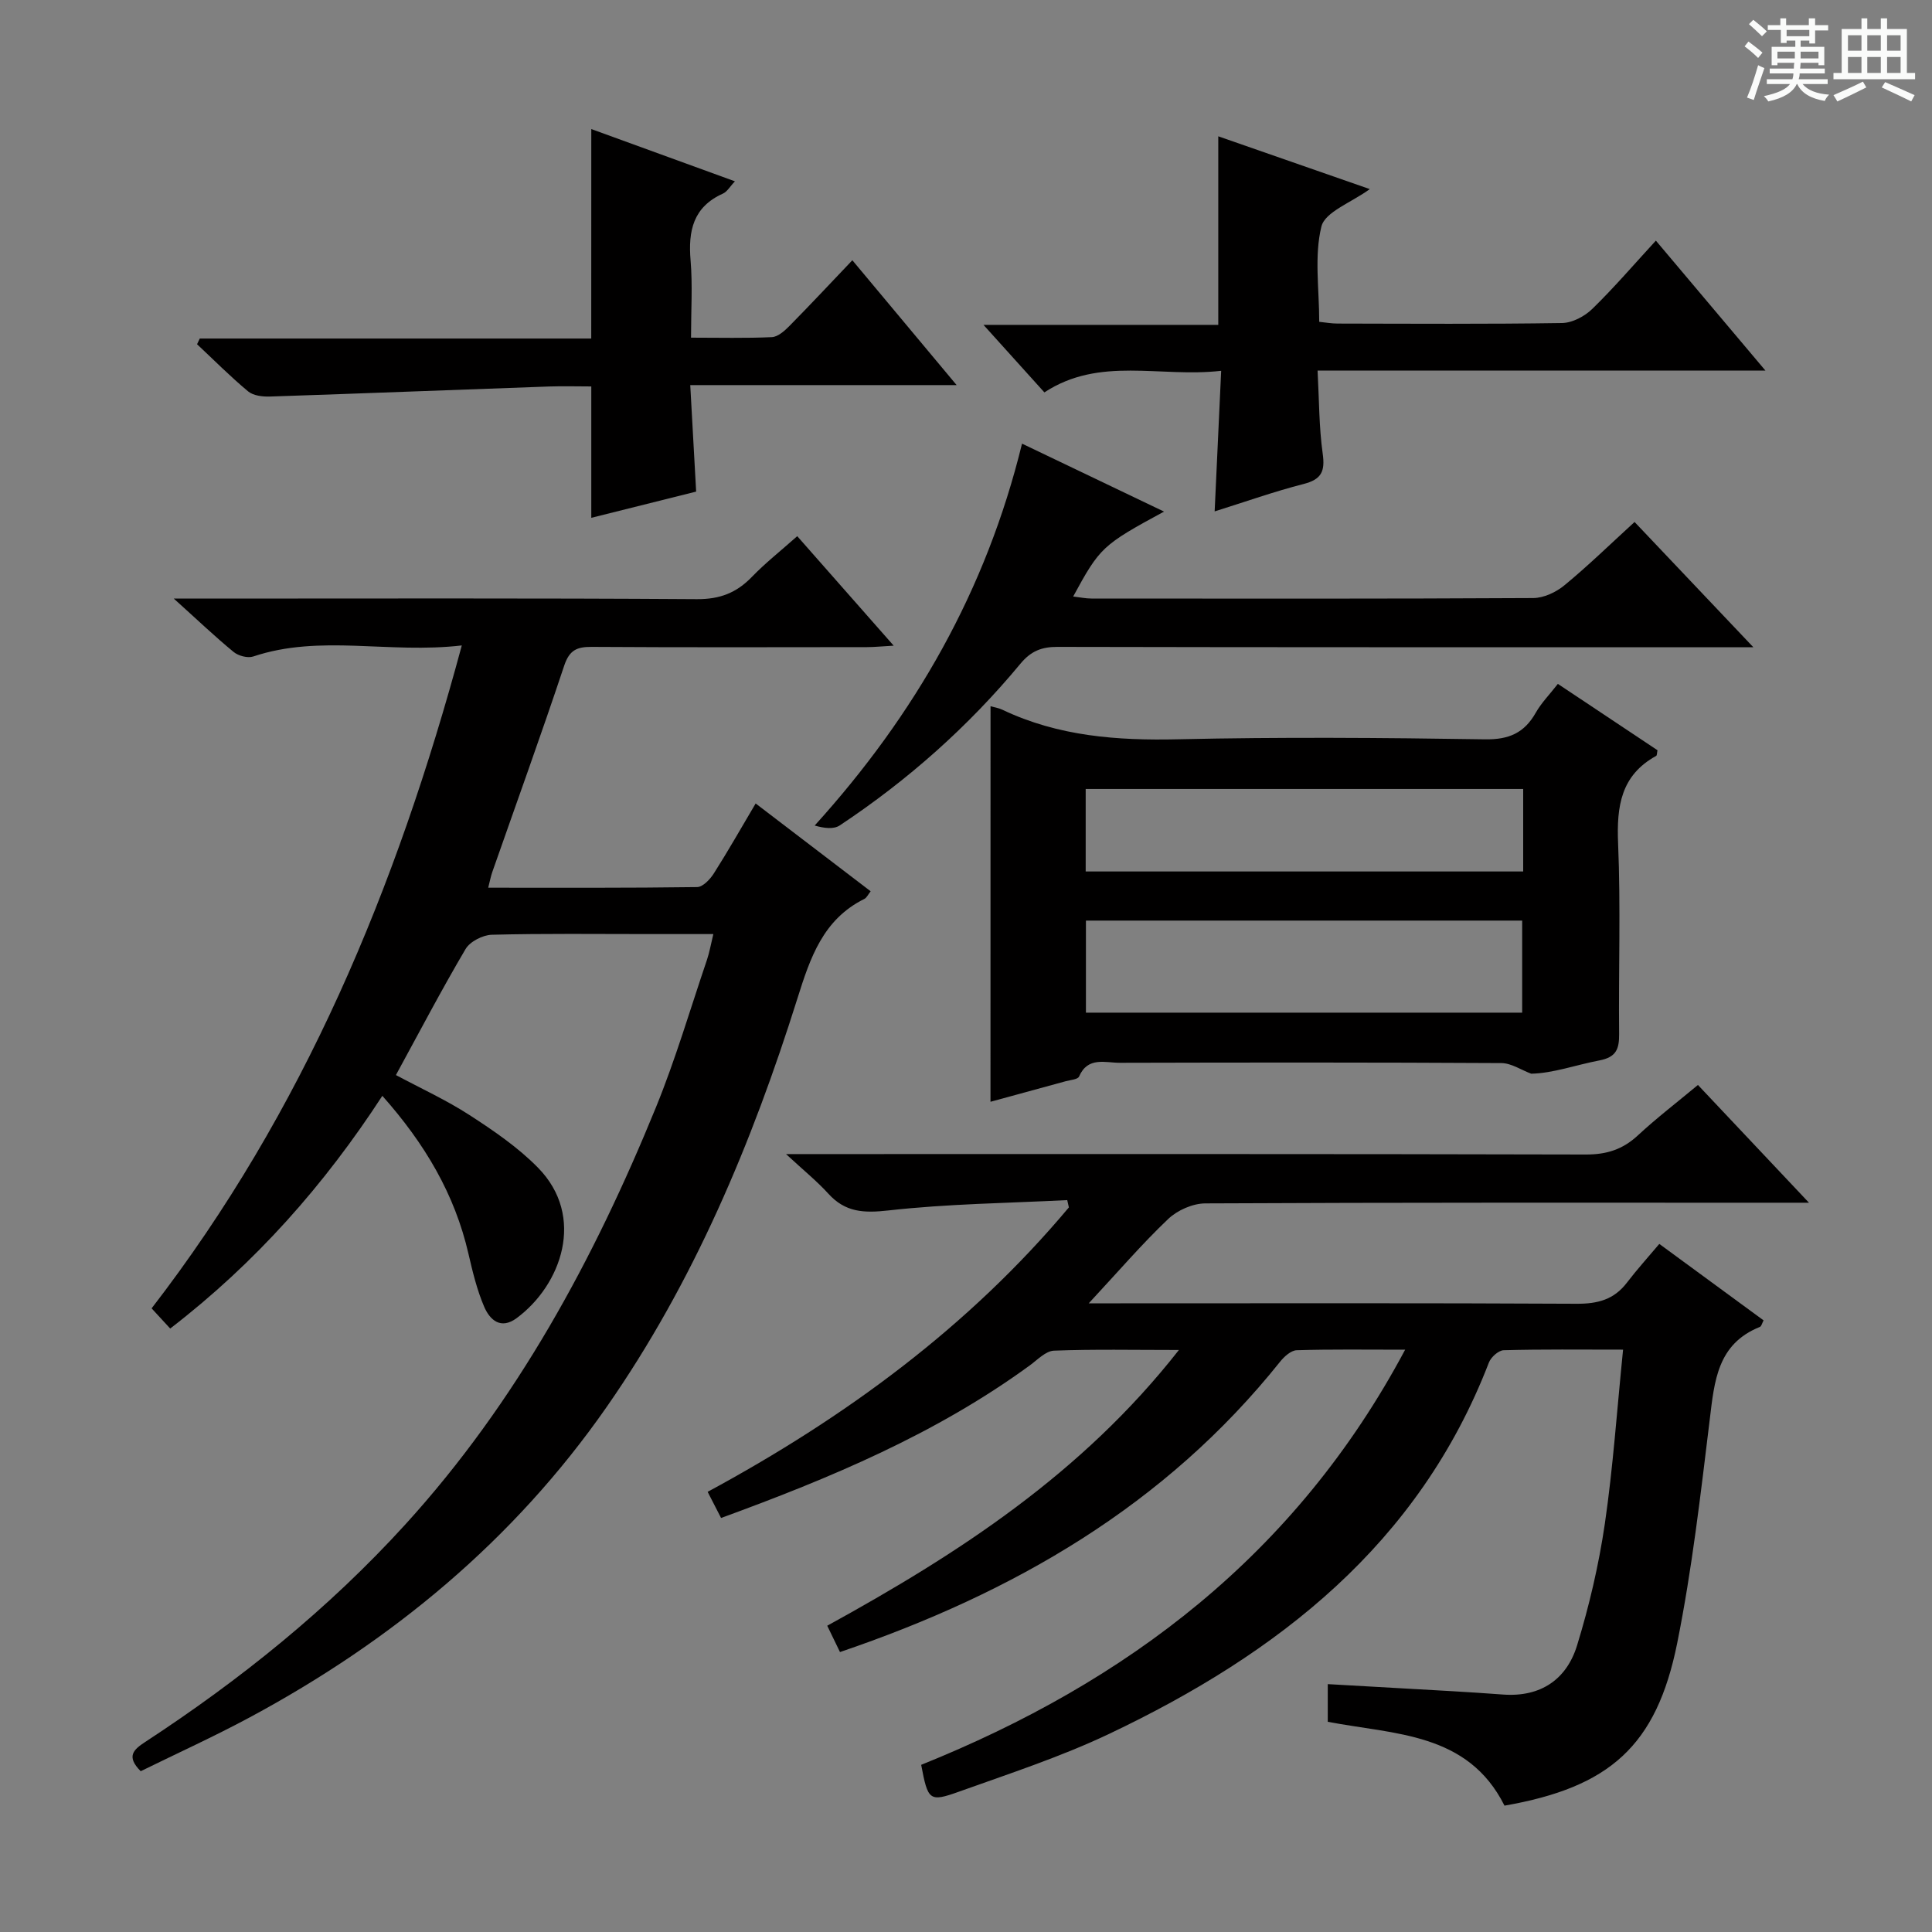
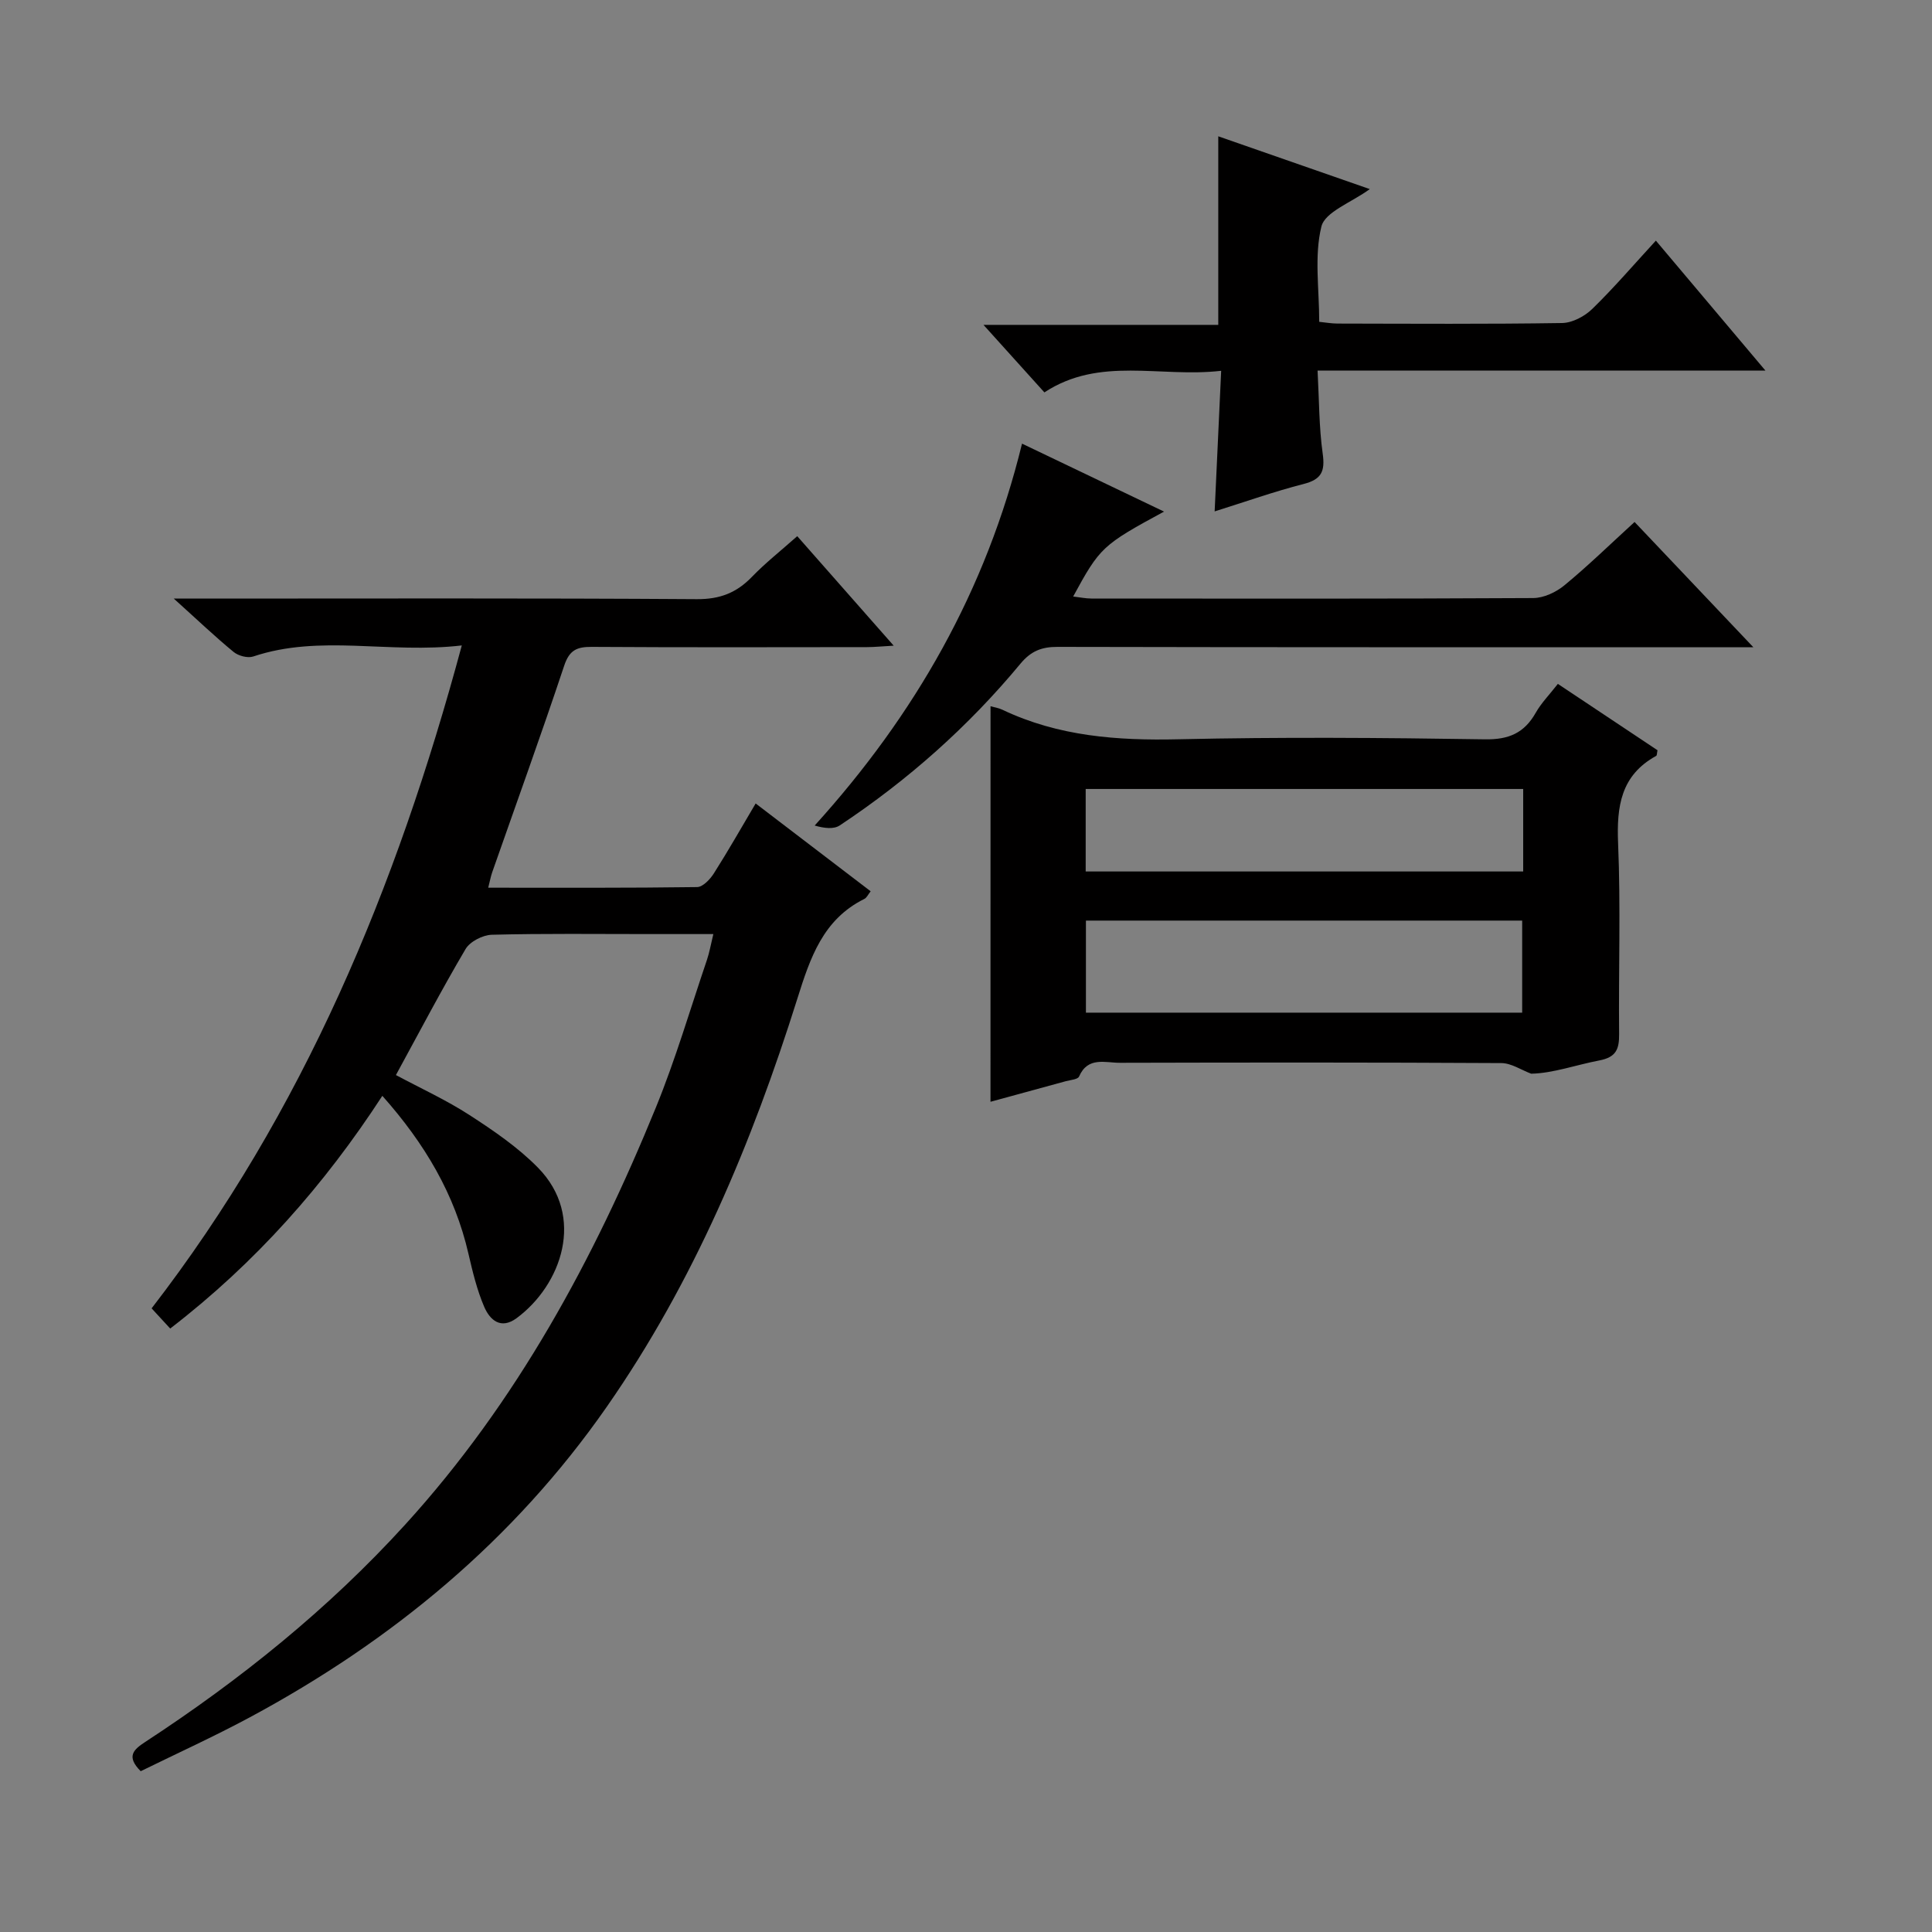
<svg xmlns="http://www.w3.org/2000/svg" enable-background="new 0 0 400 400" viewBox="0 0 400 400">
  <rect x="0" y="0" width="400" height="400" fill="#808080" stroke="none" />
-   <path d="m361.2 9.6.8-1c.9.7 1.9 1.4 2.9 2.3l-.9 1.1c-1-1-2-1.8-2.8-2.4zm.5 10.6c.9-2.1 1.6-4.3 2.3-6.7.4.2.8.4 1.3.6-.7 2.1-1.5 4.3-2.2 6.6zm.4-15.2.9-.9c1 .8 2 1.6 2.8 2.4l-1 1c-.9-.9-1.8-1.7-2.7-2.5zm12.5-1.2h1.2v1.4h2.7v1.1h-2.7v2.7h-1.2v-.6h-1.8v1.3h4.9v3.8h-1.2v-.5h-3.7c0 .4-.1.9-.1 1.2h5.1v1h-5.2c0 .5-.1.9-.2 1.2h6v1h-5.2c1.1 1.3 2.9 2 5.5 2.2-.4.4-.7.8-.9 1.3-2.9-.5-4.8-1.6-5.7-3.5h-.1c-.8 1.7-2.7 2.9-5.9 3.6-.2-.4-.6-.8-.9-1.1 2.8-.6 4.6-1.4 5.4-2.5h-4.8v-1h5.3c.1-.3.2-.7.2-1.2h-4.9v-1h5c0-.4 0-.8.1-1.2h-3.5v.5h-1.2v-3.8h4.9v-1.3h-1.8v.5h-1.2v-2.7h-2.7v-1h2.6v-1.4h1.2v1.4h4.7v-1.4zm-6.6 8.3h3.6c0-.4 0-.9 0-1.4h-3.6zm1.9-4.6h4.7v-1.3h-4.7zm6.6 3.2h-3.7v1.4h3.7z" fill="#fafbfa" />
-   <path d="m385.3 3.8h1.3v2.2h2.8v-2.2h1.3v2.2h4.1v9.1h1.7v1.3h-16.9v-1.3h1.7v-9.1h4.1v-2.2zm.4 13.1.7 1.2c-1.8.9-3.8 1.9-6 2.9-.2-.4-.5-.8-.8-1.3 2.3-1 4.3-1.9 6.1-2.8zm-3.1-6.4h2.8v-3.2h-2.8zm0 4.6h2.8v-3.3h-2.8zm4-4.6h2.8v-3.2h-2.8zm0 4.6h2.8v-3.3h-2.8zm3.7 1.9c2.1.9 4.1 1.8 6.1 2.7l-.7 1.3c-2.2-1.1-4.2-2-6.1-2.9zm3.2-9.7h-2.8v3.2h2.8zm-2.8 7.8h2.8v-3.3h-2.8z" fill="#fafbfa" />
  <g fill="#010000">
-     <path d="m336.04 279.43c-8.79 0-16.76-.1-24.72.12-1.07.03-2.63 1.43-3.06 2.55-14.5 37.6-43.68 60.28-78.6 76.87-10.02 4.76-20.66 8.23-31.13 11.98-6.14 2.2-6.41 1.81-7.81-5.56 42.61-17.15 77.55-43.46 100.2-85.95-8.26 0-15.36-.11-22.45.11-1.19.04-2.6 1.32-3.45 2.39-23.77 29.74-55.16 47.88-91.11 60.1-.87-1.8-1.7-3.52-2.64-5.45 27.16-14.93 52.73-31.48 72.81-57.09-9.38 0-17.64-.18-25.87.14-1.71.07-3.41 1.89-5 3.05-19.4 14.16-41.25 23.31-63.92 31.59-.93-1.82-1.74-3.39-2.78-5.41 28.52-15.42 54.06-34.16 74.79-58.89-.11-.5-.22-1.01-.34-1.51-12.35.63-24.76.76-37.02 2.14-5.1.57-8.92.4-12.43-3.46-2.34-2.58-5.08-4.79-8.77-8.21h6.13c53.16 0 106.31-.05 159.47.09 4.28.01 7.61-1.04 10.73-3.93 3.89-3.61 8.12-6.85 12.47-10.47 7.47 7.92 14.76 15.66 22.99 24.38-2.66 0-4.33 0-6.01 0-39.66 0-79.32-.06-118.97.14-2.6.01-5.78 1.41-7.68 3.22-5.4 5.13-10.27 10.81-16.46 17.47h6.56c31.49 0 62.99-.08 94.48.09 4.33.02 7.7-.86 10.37-4.35 2.12-2.77 4.47-5.37 6.72-8.04 7.87 5.77 14.7 10.78 21.59 15.83-.31.57-.44 1.23-.78 1.36-8.78 3.52-9.4 11.19-10.36 19.12-1.89 15.49-3.67 31.04-6.74 46.32-4.29 21.33-14 29.87-35.76 33.67-7.59-15.16-22.67-14.7-36.59-17.36 0-2.34 0-4.74 0-7.8 8.76.5 17.32.97 25.89 1.47 3.48.2 6.97.44 10.45.69 7.73.55 13.11-3.12 15.28-10.19 2.52-8.2 4.49-16.65 5.74-25.14 1.7-11.64 2.5-23.41 3.78-36.08z" />
    <path d="m95.61 133.63c-15.14 1.77-29.31-2.36-43.18 2.29-1.15.38-3.07-.13-4.05-.93-3.85-3.16-7.46-6.61-12.4-11.06h6.32c33.99 0 67.98-.11 101.97.12 4.77.03 8.21-1.31 11.4-4.61 2.76-2.86 5.91-5.34 9.39-8.43 6.56 7.45 12.96 14.72 19.97 22.67-2.42.13-3.99.3-5.55.3-18.99.02-37.99.07-56.98-.05-3.08-.02-4.62.68-5.69 3.89-4.77 14.32-9.91 28.52-14.9 42.76-.31.89-.48 1.84-.83 3.21 14.67 0 28.97.07 43.26-.13 1.19-.02 2.7-1.63 3.48-2.87 2.93-4.61 5.63-9.37 8.63-14.44 8.08 6.17 15.86 12.11 23.81 18.18-.51.63-.8 1.34-1.32 1.59-8.55 4.24-11.2 12.2-13.84 20.59-9.41 29.92-21.45 58.69-39.5 84.59-19.23 27.6-44.44 48.43-73.91 64.27-7.44 4-15.14 7.49-22.56 11.14-3.03-3.05-1.53-4.45.94-6.06 19.71-12.89 37.94-27.55 53.85-45.03 23.05-25.33 39.04-54.9 51.87-86.32 4.07-9.97 7.11-20.36 10.58-30.58.51-1.51.78-3.1 1.32-5.33-4.81 0-9.09 0-13.37 0-10.83 0-21.66-.14-32.49.14-1.88.05-4.52 1.4-5.44 2.96-4.98 8.44-9.53 17.13-14.42 26.09 5.18 2.77 10.43 5.17 15.22 8.27 4.99 3.23 10.03 6.67 14.17 10.88 9.99 10.15 4.84 24.35-4.4 31.18-3.3 2.43-5.55.36-6.72-2.37-1.49-3.48-2.39-7.24-3.25-10.95-2.83-12.31-8.99-22.76-17.83-32.71-12.01 18.45-26.2 34.54-43.92 48.18-1.15-1.24-2.32-2.53-3.85-4.18 31.43-40.72 50.68-86.99 64.22-137.25z" />
    <path d="m205.08 146.22c.95.27 1.78.39 2.49.74 11.57 5.5 23.77 6.39 36.41 6.1 21.15-.48 42.32-.32 63.47.01 4.97.08 8.15-1.33 10.52-5.52 1.13-2 2.8-3.69 4.57-5.96 6.97 4.64 13.83 9.21 20.63 13.74-.13.56-.09 1.06-.28 1.17-7.31 4.02-8.2 10.44-7.88 18.1.55 13.14.08 26.32.21 39.48.03 3.1-.59 4.8-4.08 5.47-4.86.93-9.57 2.65-14.12 2.75-2.06-.77-4.12-2.19-6.18-2.2-26.32-.15-52.64-.13-78.97-.06-3.03.01-6.64-1.34-8.46 2.84-.26.61-1.78.71-2.74.97-5.08 1.4-10.17 2.78-15.6 4.26.01-27.47.01-54.55.01-81.89zm19.75 44.38v19.06h90.32c0-6.48 0-12.68 0-19.06-30.21 0-60 0-90.32 0zm90.53-27.25c-30.49 0-60.51 0-90.58 0v17.08h90.58c0-5.84 0-11.28 0-17.08z" />
    <path d="m252.83 76.77c-12.7 1.46-25.13-3.06-36.6 4.47-4.07-4.51-8.04-8.91-12.61-13.98h48.61c0-13.17 0-25.85 0-39.04 10.3 3.59 20.66 7.2 31.37 10.93-3.85 2.81-9.27 4.71-10.02 7.76-1.5 6.11-.45 12.85-.45 19.72 1.29.13 2.55.36 3.81.36 15.49.03 30.98.13 46.46-.11 2.13-.03 4.68-1.38 6.26-2.92 4.49-4.37 8.58-9.15 13.17-14.14 7.57 8.98 14.82 17.58 22.68 26.9-31.13 0-61.46 0-92.72 0 .33 6.1.29 11.7 1.06 17.19.52 3.69-.25 5.35-3.97 6.3-6.1 1.56-12.05 3.68-18.4 5.67.45-9.69.89-19.17 1.35-29.11z" />
-     <path d="m122.42 26.72c10.01 3.64 19.63 7.14 29.74 10.82-1.01 1.05-1.6 2.15-2.5 2.55-6.17 2.77-7.2 7.73-6.68 13.85.43 5.09.09 10.25.09 15.97 5.87 0 11.31.14 16.74-.11 1.25-.06 2.62-1.29 3.62-2.3 4.3-4.36 8.48-8.83 13.04-13.62 7.36 8.81 14.15 16.94 21.59 25.85-18.65 0-36.48 0-55.15 0 .42 7.66.81 14.68 1.22 22.05-7.35 1.84-14.51 3.63-21.71 5.43 0-9.17 0-17.9 0-27.2-2.87 0-5.82-.09-8.77.01-19.25.68-38.51 1.44-57.78 2.08-1.51.05-3.43-.18-4.5-1.07-3.68-3.06-7.07-6.48-10.57-9.76.19-.39.38-.79.56-1.18h81.05c.01-14.67.01-28.73.01-43.37z" />
    <path d="m211.6 91.85c10.31 4.93 19.68 9.42 29.4 14.07-12.78 6.93-13.27 7.39-18.81 17.58 1.38.16 2.58.42 3.78.42 30.49.02 60.98.07 91.46-.1 2.19-.01 4.74-1.21 6.48-2.65 4.87-4.01 9.4-8.43 14.51-13.1 7.95 8.39 15.79 16.65 24.59 25.93-2.76 0-4.45 0-6.14 0-45.98 0-91.96.03-137.95-.07-3.27-.01-5.48.88-7.62 3.45-10.79 13.02-23.34 24.16-37.43 33.51-1.24.83-3.18.61-5.2.03 20.79-22.96 35.49-48.65 42.93-79.07z" />
  </g>
</svg>